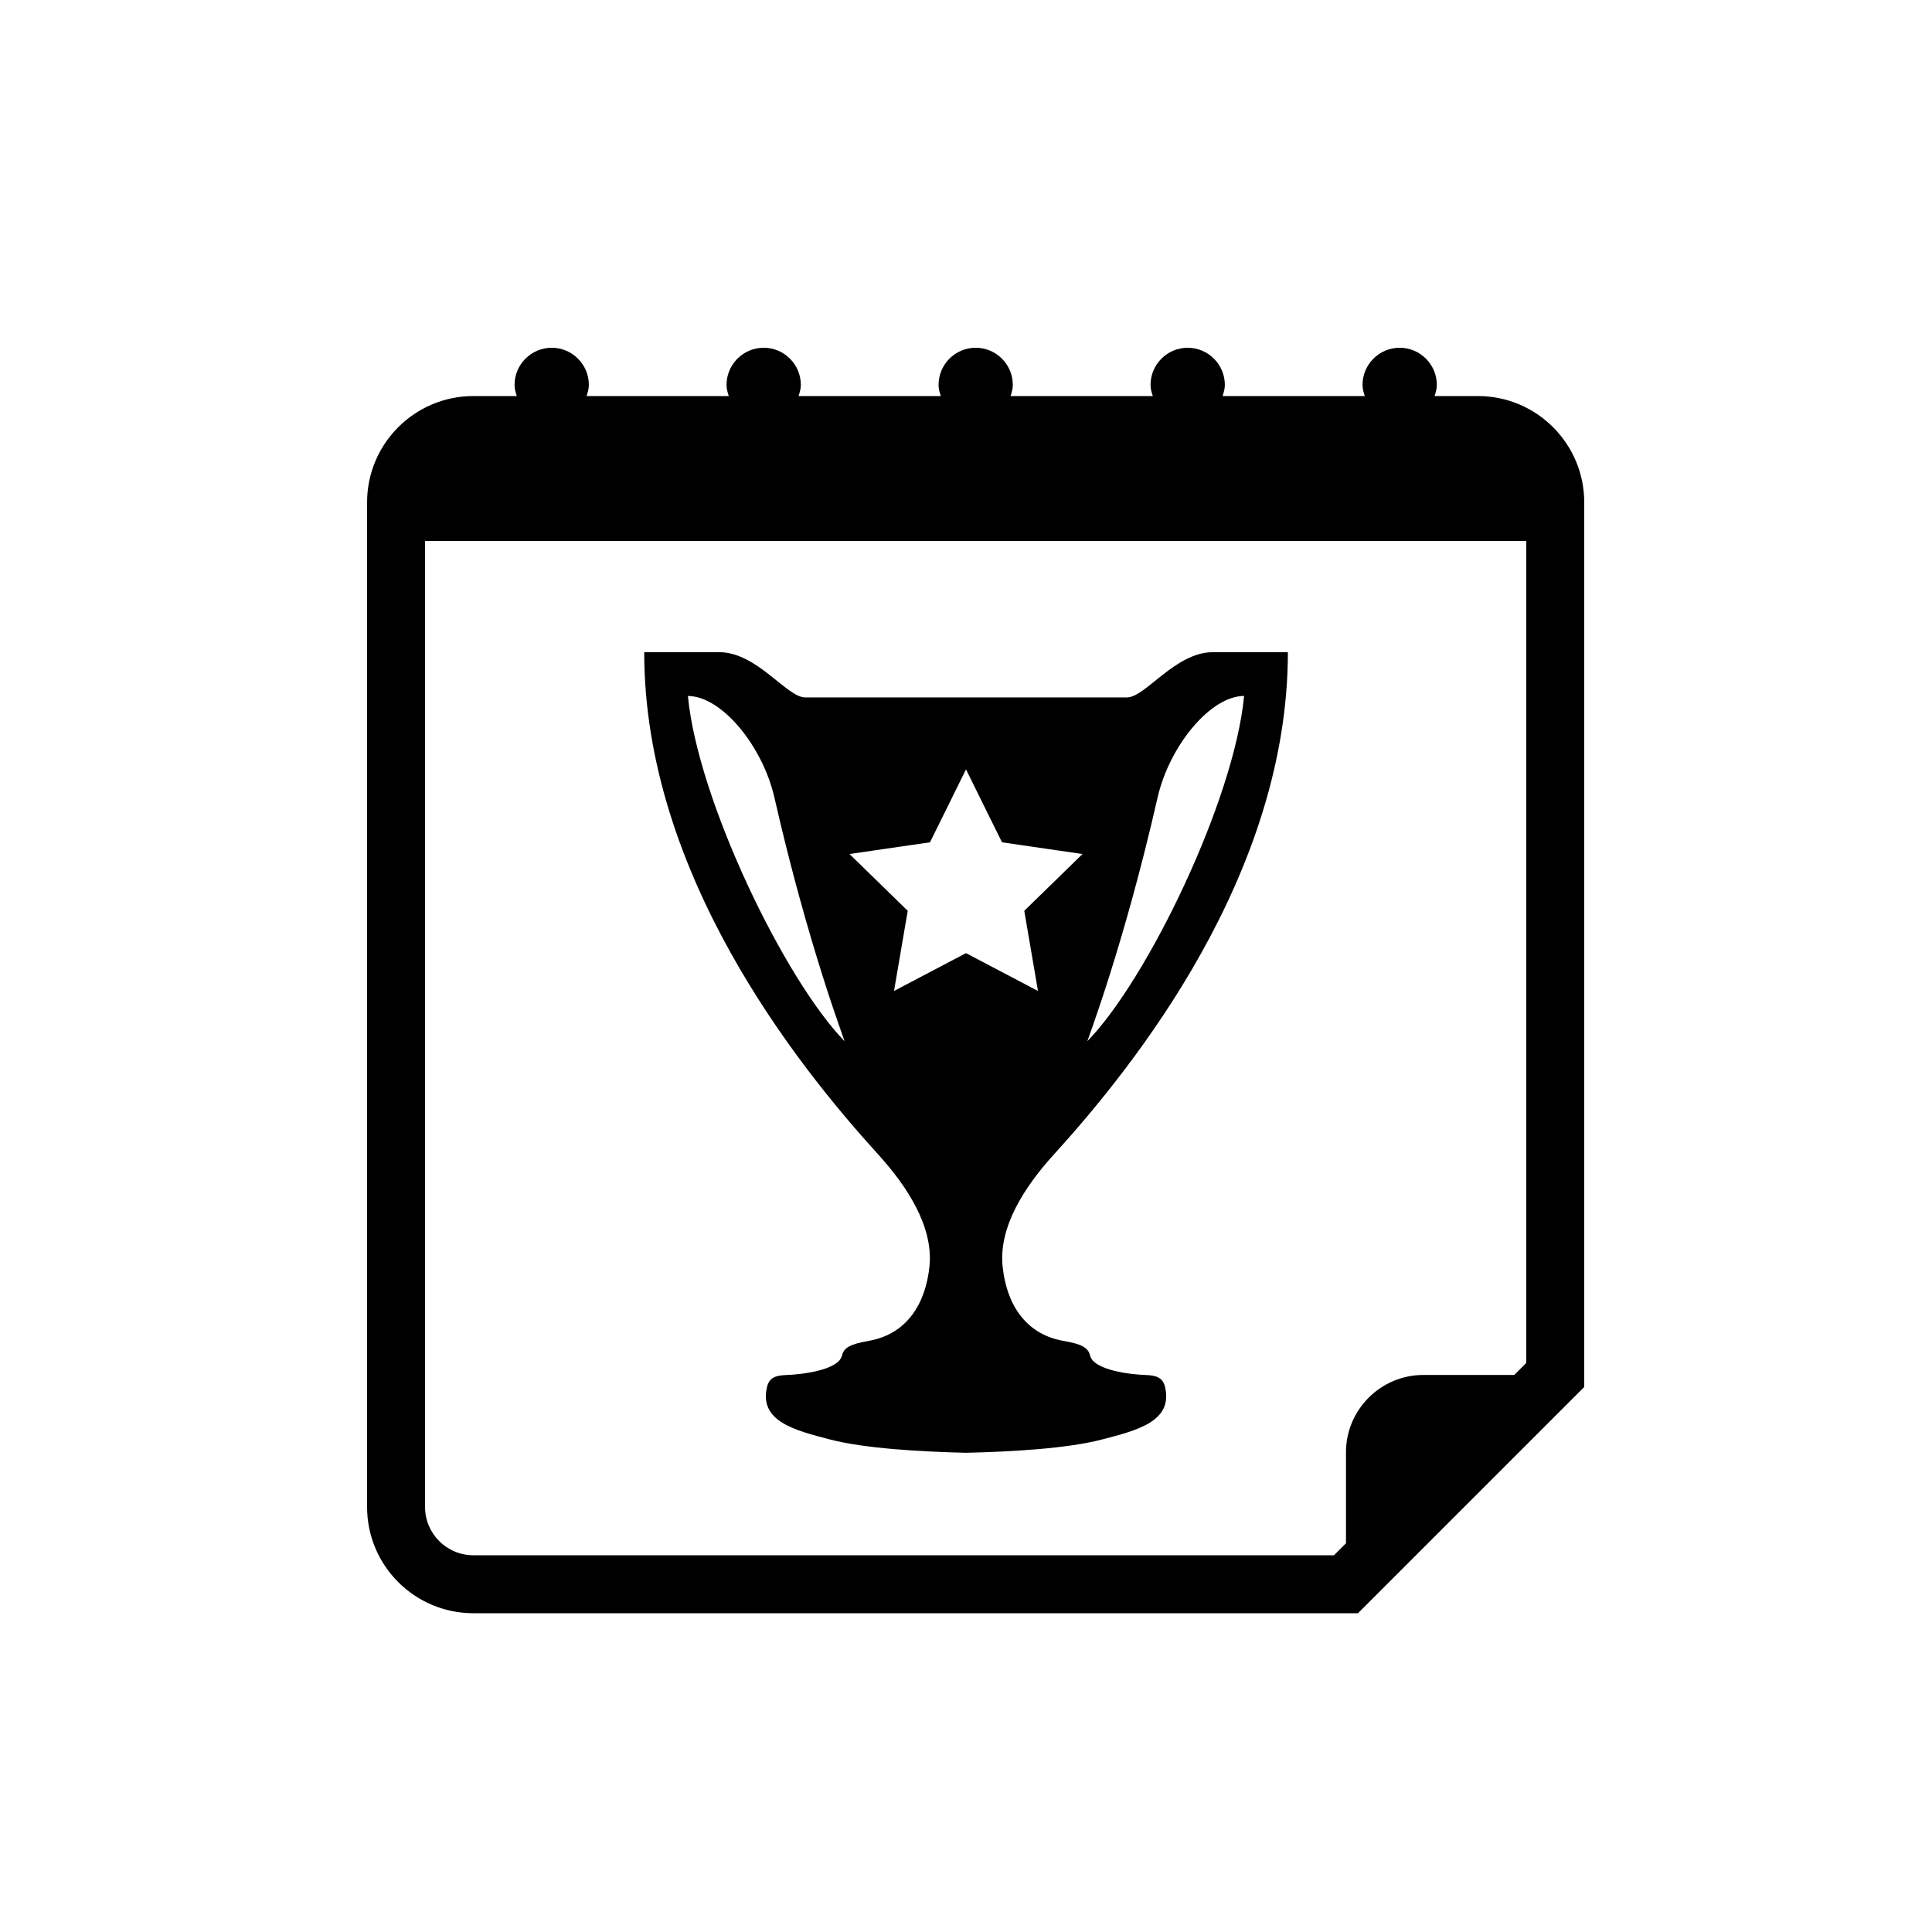
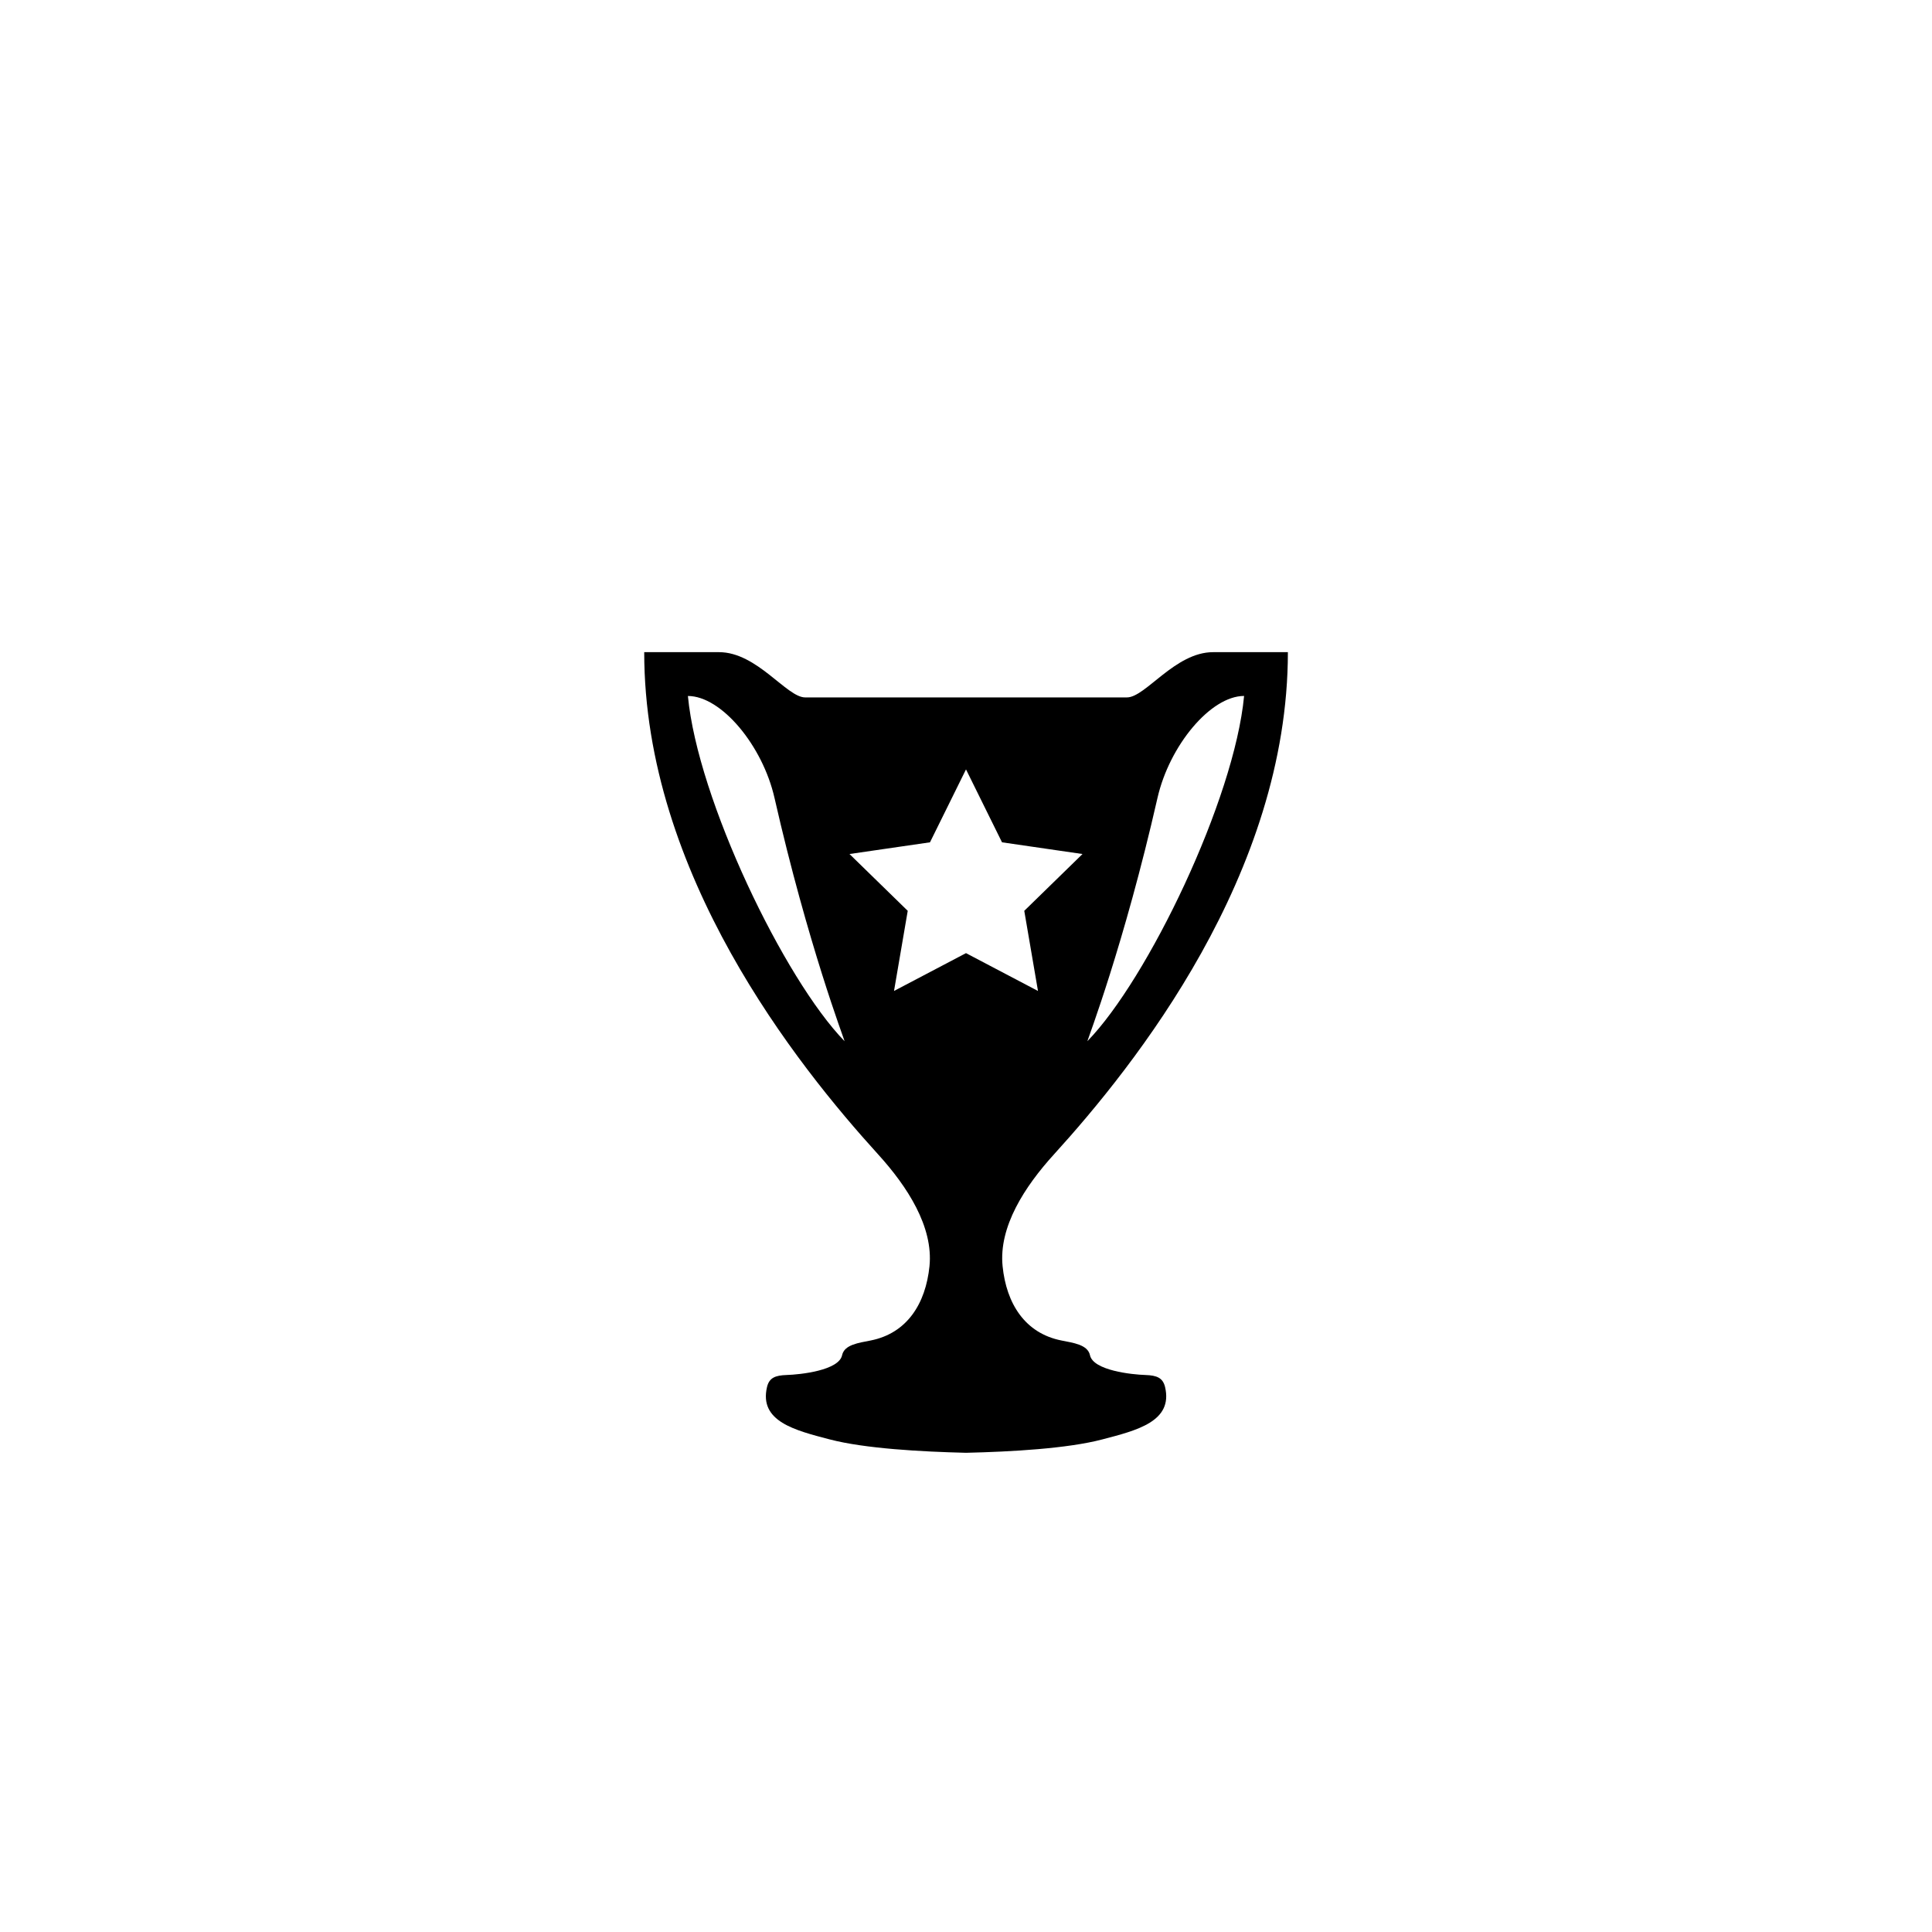
<svg xmlns="http://www.w3.org/2000/svg" version="1.1" id="Layer_1" x="0px" y="0px" width="50px" height="50px" viewBox="0 0 50 50" enable-background="new 0 0 50 50" xml:space="preserve">
  <g>
-     <path fill-rule="evenodd" clip-rule="evenodd" d="M38.25,10.25h-1.123c0.029-0.092,0.058-0.186,0.058-0.288   c0-0.53-0.431-0.962-0.962-0.962s-0.961,0.432-0.961,0.962c0,0.103,0.028,0.196,0.059,0.288h-3.68   c0.029-0.092,0.058-0.186,0.058-0.288c0-0.53-0.431-0.962-0.962-0.962c-0.53,0-0.961,0.432-0.961,0.962   c0,0.103,0.029,0.196,0.059,0.288h-3.681c0.029-0.092,0.058-0.186,0.058-0.288c0-0.53-0.43-0.962-0.961-0.962   s-0.961,0.432-0.961,0.962c0,0.103,0.028,0.196,0.058,0.288h-3.681c0.029-0.092,0.059-0.186,0.059-0.288   c0-0.53-0.431-0.962-0.961-0.962c-0.531,0-0.962,0.432-0.962,0.962c0,0.103,0.028,0.196,0.058,0.288h-3.68   c0.03-0.092,0.059-0.186,0.059-0.288c0-0.53-0.43-0.962-0.961-0.962s-0.962,0.432-0.962,0.962c0,0.103,0.028,0.196,0.058,0.288   H12.25c-1.518,0-2.75,1.234-2.75,2.75v26c0,1.518,1.232,2.75,2.75,2.75h22.895L41,35.895V13C41,11.484,39.767,10.25,38.25,10.25z    M39.5,35.273l-0.311,0.311h-2.355c-1.101,0-2,0.9-2,2v2.356l-0.311,0.31H12.25C11.561,40.25,11,39.689,11,39V14h28.5V35.273z" />
    <path fill-rule="evenodd" clip-rule="evenodd" d="M24.055,32.77c-0.099,0.966-0.578,1.735-1.524,1.922   c-0.301,0.061-0.68,0.104-0.738,0.382c-0.085,0.393-1.078,0.5-1.439,0.511c-0.286,0.01-0.447,0.069-0.504,0.312   c-0.209,0.89,0.725,1.12,1.625,1.355c0.9,0.236,2.358,0.318,3.526,0.346c1.168-0.027,2.626-0.109,3.526-0.346   c0.9-0.235,1.834-0.466,1.625-1.355c-0.057-0.242-0.218-0.302-0.504-0.312c-0.361-0.011-1.354-0.118-1.439-0.511   c-0.059-0.277-0.438-0.321-0.738-0.382c-0.946-0.187-1.426-0.956-1.524-1.922c-0.104-1.021,0.573-2.063,1.326-2.891   c2.103-2.313,6.057-7.264,6.057-13.001c-0.584,0-1.527,0-1.936,0c-0.985,0-1.748,1.171-2.229,1.171c-1.414,0-6.914,0-8.328,0   c-0.48,0-1.243-1.171-2.229-1.171c-0.408,0-1.352,0-1.936,0c0,5.737,3.954,10.688,6.057,13.001   C23.481,30.707,24.158,31.748,24.055,32.77z M29.956,20.649c0.308-1.351,1.373-2.638,2.241-2.638   c-0.252,2.681-2.495,7.333-4.056,8.935C28.147,26.907,29.094,24.438,29.956,20.649z M17.803,18.012   c0.868,0,1.934,1.287,2.241,2.638c0.862,3.788,1.809,6.258,1.814,6.297C20.298,25.345,18.055,20.692,17.803,18.012z M24.068,21.799   L25,19.912l0.932,1.887l2.083,0.303l-1.507,1.47l0.355,2.074L25,24.667l-1.863,0.979l0.355-2.074l-1.507-1.47L24.068,21.799z" />
  </g>
</svg>